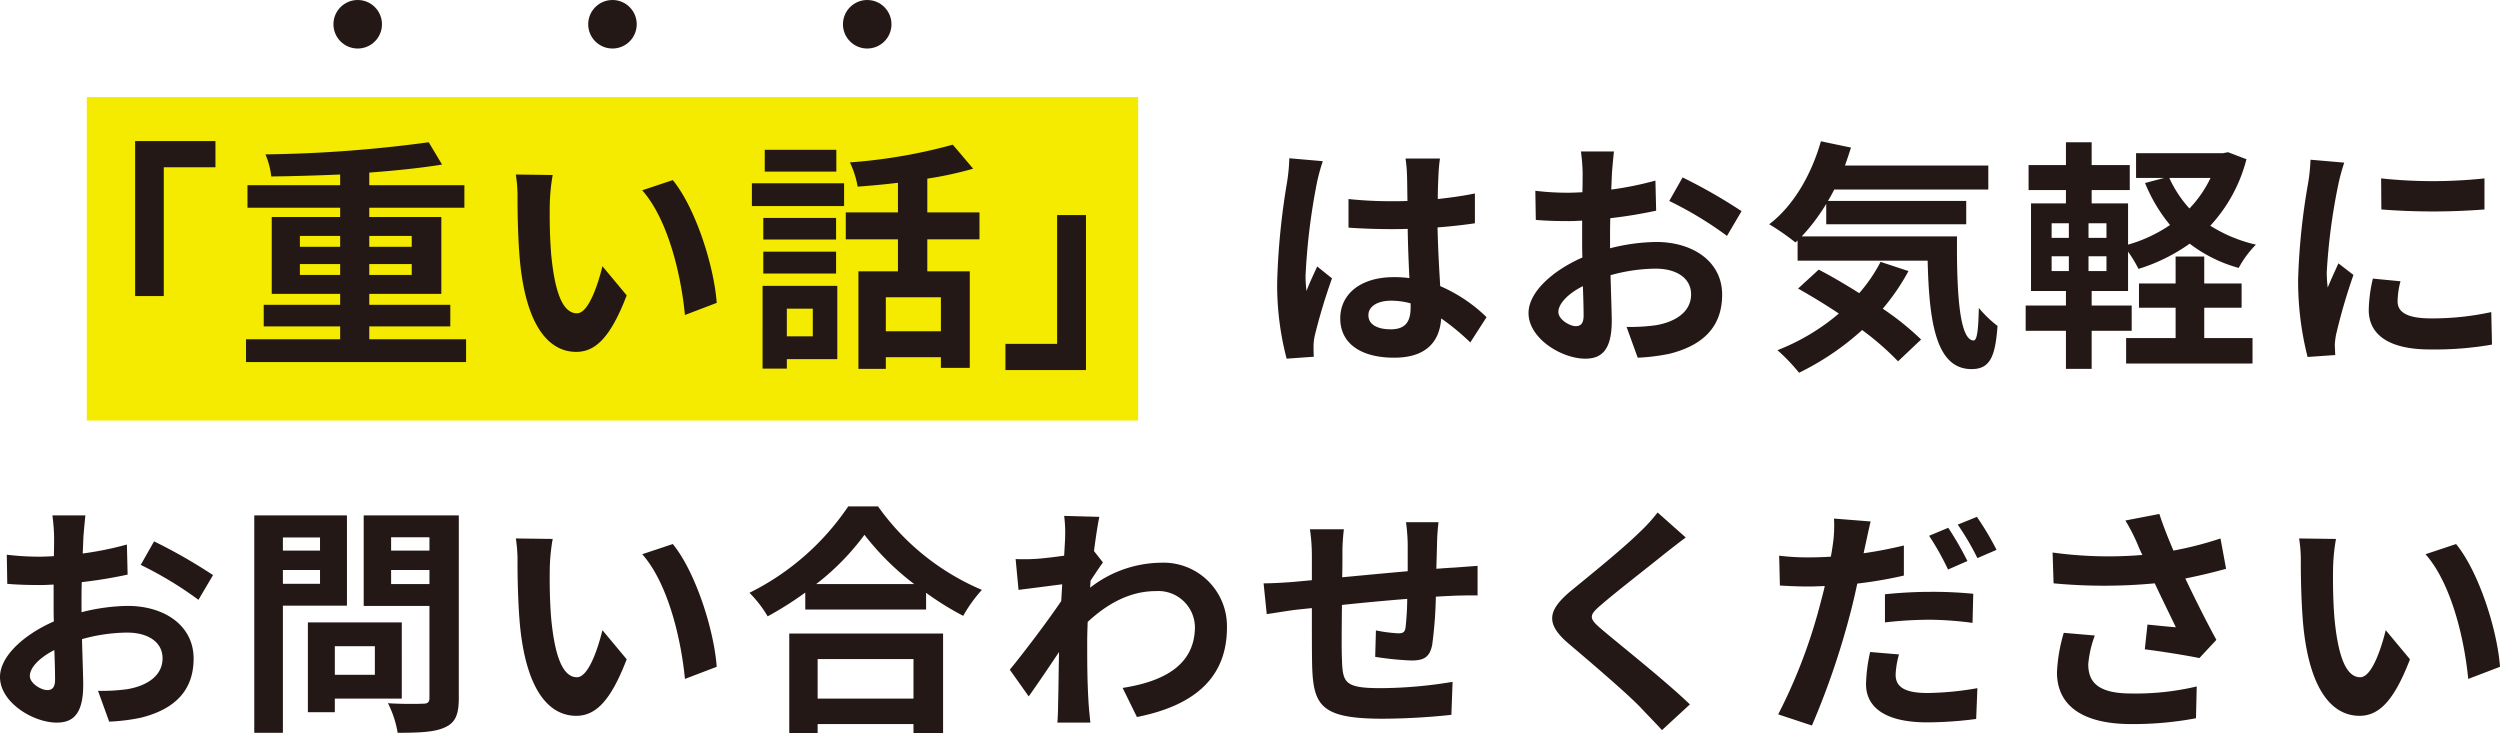
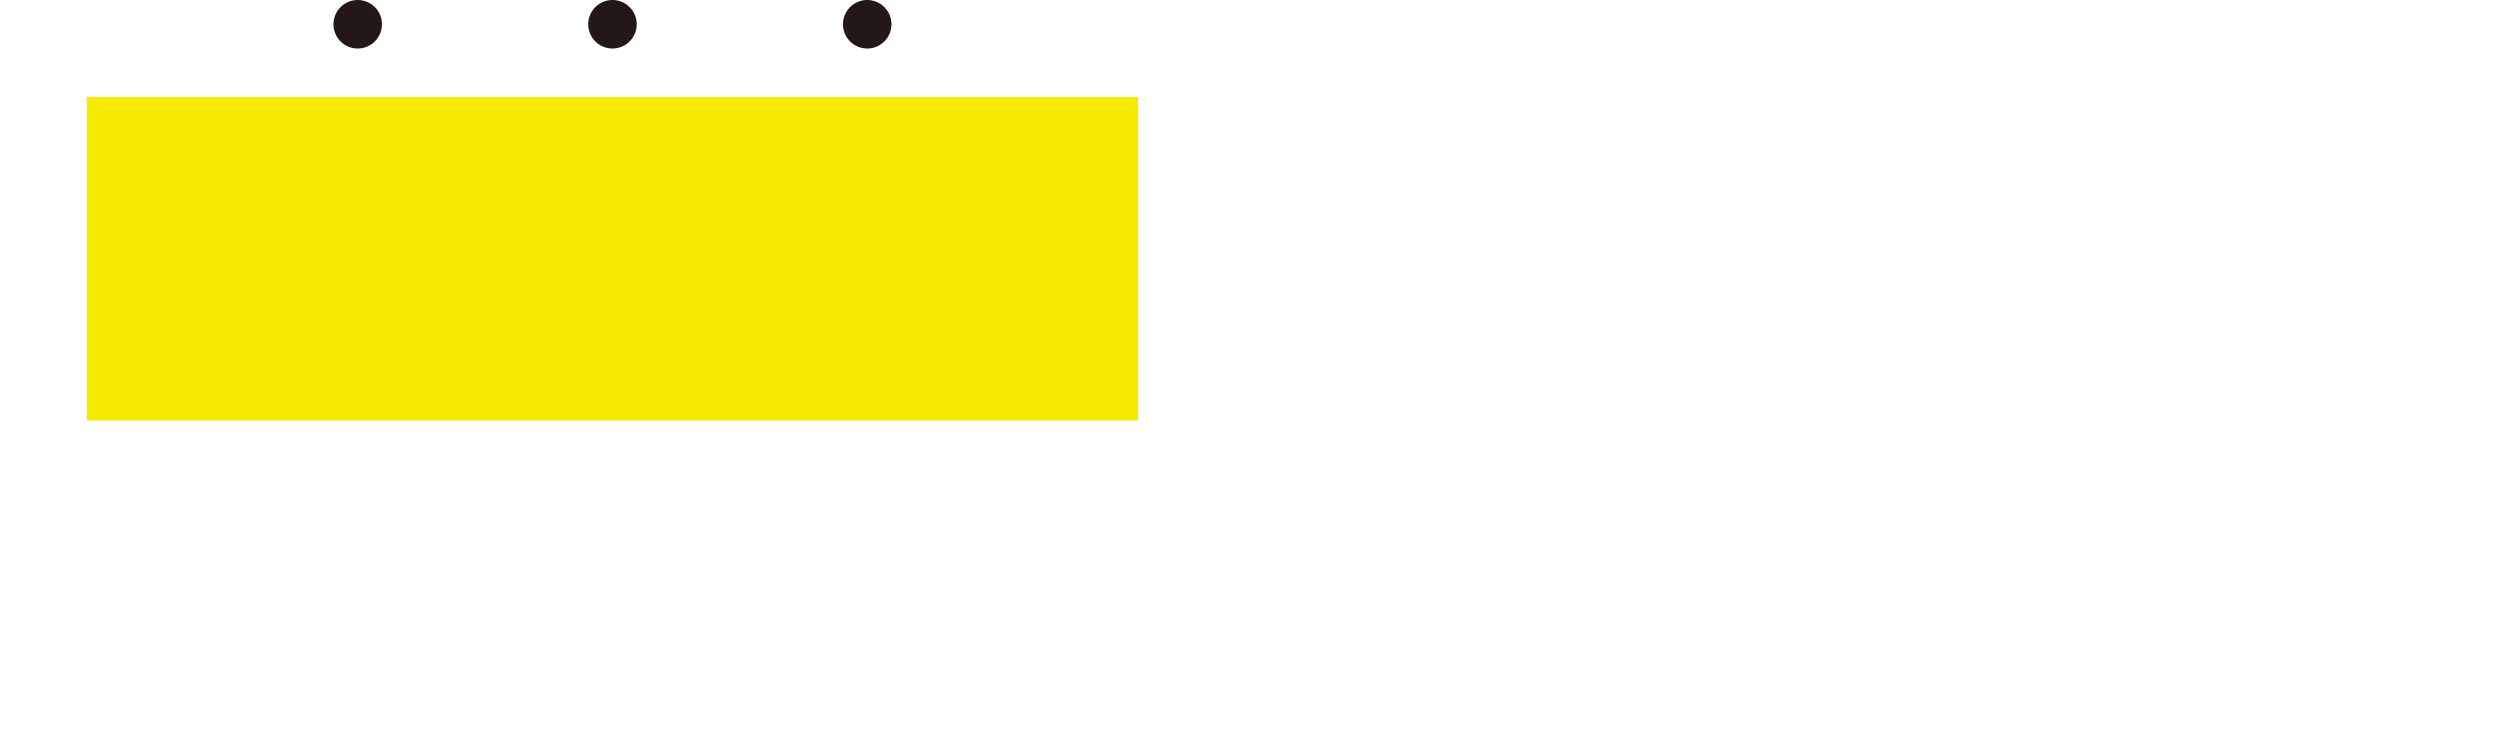
<svg xmlns="http://www.w3.org/2000/svg" width="309.12" height="90.639" viewBox="0 0 309.12 90.639">
  <g transform="translate(13631.73 13973.71)">
    <rect width="130" height="40" transform="translate(-13621 -13961.711)" fill="#f4eb00" />
-     <path d="M-137.52-6.39h3.54V-22.32h6.39v-3.24h-9.93ZM-117.15-9v-1.35h4.98V-9Zm0-4.83h4.98v1.35h-4.98Zm13.83,0v1.35h-5.25v-1.35Zm0,4.83h-5.25v-1.35h5.25Zm-5.25,7.95V-2.64h10.02V-5.31h-10.02V-6.66h8.91v-9.51h-8.91v-1.14h11.76V-20.1h-11.76v-1.56c3.27-.24,6.39-.57,9-.99l-1.65-2.76a163.915,163.915,0,0,1-20.19,1.5,9.408,9.408,0,0,1,.72,2.73c2.7-.03,5.64-.12,8.52-.24v1.32h-11.46v2.79h11.46v1.14h-8.46v9.51h8.46v1.35h-9.45v2.67h9.45v1.59h-11.64V1.77H-96.6V-1.05Zm22.68-20.31-4.56-.06a17.218,17.218,0,0,1,.21,3c0,1.83.06,5.28.33,8.01C-89.07-2.43-86.22.51-82.98.51c2.4,0,4.26-1.83,6.24-6.99l-3-3.6c-.57,2.34-1.74,5.82-3.15,5.82-1.86,0-2.76-2.91-3.18-7.2-.18-2.13-.21-4.38-.18-6.3A23.542,23.542,0,0,1-85.89-21.36Zm14.85.63-3.78,1.26c3.24,3.66,4.83,10.65,5.28,15.42l3.93-1.5C-65.94-10.11-68.22-17.28-71.04-20.73Zm20.22-3.75h-8.85v2.7h8.85ZM-53.73-4.83v3.42h-3.21V-4.83Zm3.03-2.82h-9.24V2.58h3V1.41h6.24Zm-9.15-1.53h9v-2.7h-9Zm9-6.87h-9v2.67h9Zm-10.41-1.47h11.4v-2.82h-11.4ZM-37.89-2.04H-44.7v-4.2h6.81Zm4.77-11.37v-3.33h-6.45v-4.17a45.621,45.621,0,0,0,5.67-1.23l-2.52-2.97a65.574,65.574,0,0,1-12.72,2.19,11.674,11.674,0,0,1,.96,3c1.59-.12,3.3-.27,4.98-.48v3.66h-6.45v3.33h6.45v3.96h-4.89V2.61h3.39V1.17h6.81V2.49h3.57V-9.45h-5.25v-3.96Zm13.17-3h-3.57V-.48h-6.39V2.76h9.96ZM5.19-23.43a22.292,22.292,0,0,1-.27,2.91A88.051,88.051,0,0,0,3.69-8.13,35.836,35.836,0,0,0,4.86,1.35l3.36-.24C8.19.69,8.19.18,8.19-.12A5.865,5.865,0,0,1,8.34-1.5a70.872,70.872,0,0,1,2.13-7.08L8.64-10.05c-.45.99-.93,1.98-1.32,3.03A13.75,13.75,0,0,1,7.2-8.94,78.572,78.572,0,0,1,8.61-20.43a24.968,24.968,0,0,1,.72-2.64Zm15,18.45c0,1.74-.63,2.7-2.46,2.7-1.56,0-2.76-.54-2.76-1.74,0-1.11,1.14-1.8,2.82-1.8a9.262,9.262,0,0,1,2.4.33Zm9.39,1.2a18.858,18.858,0,0,0-5.73-3.84c-.12-2.01-.27-4.38-.33-7.26,1.62-.12,3.18-.3,4.62-.51v-3.69c-1.41.3-2.97.51-4.59.69,0-1.32.06-2.43.09-3.09a18.976,18.976,0,0,1,.18-1.92H19.56a16.81,16.81,0,0,1,.18,1.95c.03.63.03,1.83.06,3.3-.69.03-1.41.03-2.1.03a49.262,49.262,0,0,1-5.19-.27v3.54c1.77.12,3.45.18,5.19.18.69,0,1.41,0,2.13-.03.03,2.1.12,4.26.21,6.09a13.346,13.346,0,0,0-1.95-.12c-4.05,0-6.6,2.07-6.6,5.1,0,3.12,2.58,4.86,6.66,4.86,4.02,0,5.64-2.04,5.82-4.86a30.3,30.3,0,0,1,3.6,2.97ZM40.62-2.67c-.78,0-2.16-.84-2.16-1.74,0-1.05,1.2-2.28,3.03-3.21.06,1.56.09,2.91.09,3.66C41.58-2.94,41.16-2.67,40.62-2.67Zm4.23-10.68c0-.87,0-1.77.03-2.67a57.377,57.377,0,0,0,5.67-.93l-.09-3.72A40.685,40.685,0,0,1,45-19.56c.03-.75.06-1.47.09-2.13.06-.75.18-2.04.24-2.58H41.25a23.583,23.583,0,0,1,.21,2.61c0,.51,0,1.38-.03,2.43-.6.03-1.17.06-1.71.06a32.547,32.547,0,0,1-4.11-.24l.06,3.6c1.29.12,2.79.15,4.14.15.48,0,1.02-.03,1.59-.06v2.49c0,.69,0,1.38.03,2.07C37.8-9.57,34.77-6.9,34.77-4.29c0,3.15,4.11,5.64,7.02,5.64,1.92,0,3.27-.96,3.27-4.65,0-1.02-.09-3.3-.15-5.67a21.09,21.09,0,0,1,5.58-.81c2.58,0,4.38,1.17,4.38,3.18,0,2.16-1.92,3.39-4.32,3.81a22.711,22.711,0,0,1-3.66.21l1.38,3.81a24.2,24.2,0,0,0,3.9-.48c4.71-1.17,6.54-3.81,6.54-7.32,0-4.08-3.6-6.51-8.16-6.51a24.181,24.181,0,0,0-5.7.78Zm7.32-4.8a45.13,45.13,0,0,1,7.14,4.32l1.8-3.06a65.628,65.628,0,0,0-7.29-4.17ZM78.3-10.62a19.627,19.627,0,0,1-2.64,3.87c-1.71-1.08-3.45-2.1-5.01-2.91L68.1-7.32c1.59.9,3.33,1.95,5.04,3.09A26.553,26.553,0,0,1,65.55.3a23.269,23.269,0,0,1,2.67,2.79,33.414,33.414,0,0,0,7.8-5.28,34.357,34.357,0,0,1,4.44,3.87l2.85-2.7a34.334,34.334,0,0,0-4.74-3.81,27.132,27.132,0,0,0,3.18-4.65Zm-9.75-3.15a23.867,23.867,0,0,0,3.03-4.02v2.52H88.89v-2.88H71.79c.27-.45.54-.93.78-1.41H91.62v-2.97H73.89c.27-.72.51-1.47.75-2.22l-3.72-.78c-1.17,4.14-3.42,8.01-6.39,10.26a29.393,29.393,0,0,1,3.24,2.25l.27-.24v2.49H84.12c.18,7.68,1.05,13.41,5.43,13.41,2.31,0,2.94-1.59,3.21-5.34a14.448,14.448,0,0,1-2.31-2.22c-.06,2.43-.18,3.99-.63,4.02-1.74,0-2.13-5.67-2.07-12.87Zm49.77,8.82h4.62v-3h-4.62v-3.33h-3.54v3.33h-4.53v3h4.53V-1.2h-6.12V1.95h15.63V-1.2h-5.97ZM119.1-21a14.405,14.405,0,0,1-2.61,3.78A14.491,14.491,0,0,1,114-21Zm-12.87,7.41h-2.22v-1.8h2.22Zm0,4.11h-2.22v-1.83h2.22Zm-6.78-1.83h2.13v1.83H99.45Zm0-4.08h2.13v1.8H99.45Zm21.81-8.79-.6.12H109.89V-21h3.48l-2.37.63a19.823,19.823,0,0,0,3.09,5.19,17.925,17.925,0,0,1-5.19,2.43v-5.1h-4.5V-19.5h4.71v-3.09H104.4v-2.82h-3.18v2.82H96.6v3.09h4.62v1.65H96.9V-7.02h4.32v1.8H96.24V-2.1h4.98V2.61h3.18V-2.1h4.95V-5.22H104.4v-1.8h4.5v-4.86a15.518,15.518,0,0,1,1.29,2.13,22.257,22.257,0,0,0,6.33-3.12,17.646,17.646,0,0,0,6.06,3,12.347,12.347,0,0,1,2.13-2.88,18.014,18.014,0,0,1-5.64-2.34,19.069,19.069,0,0,0,4.47-8.22Zm18.93,3.24.03,3.84a82.225,82.225,0,0,0,12.75,0v-3.84A60.619,60.619,0,0,1,140.19-20.94ZM139.17-8.55a18.309,18.309,0,0,0-.51,3.87c0,3.03,2.43,4.89,7.56,4.89a41.3,41.3,0,0,0,7.68-.6l-.09-4.02a34.239,34.239,0,0,1-7.44.78c-3,0-4.14-.78-4.14-2.1a9.777,9.777,0,0,1,.36-2.49Zm-7.71-14.7a22.2,22.2,0,0,1-.3,2.91,82.374,82.374,0,0,0-1.23,11.76,37.927,37.927,0,0,0,1.17,9.72L134.52.9c-.03-.42-.03-.9-.06-1.23a8.728,8.728,0,0,1,.18-1.38A71.626,71.626,0,0,1,136.77-9l-1.86-1.44c-.42.96-.9,1.95-1.32,3a14.338,14.338,0,0,1-.12-1.92,73.454,73.454,0,0,1,1.44-10.89,24.965,24.965,0,0,1,.72-2.64ZM-148.38,42.33c-.78,0-2.16-.84-2.16-1.74,0-1.05,1.2-2.28,3.03-3.21.06,1.56.09,2.91.09,3.66C-147.42,42.06-147.84,42.33-148.38,42.33Zm4.23-10.68c0-.87,0-1.77.03-2.67a57.377,57.377,0,0,0,5.67-.93l-.09-3.72A40.685,40.685,0,0,1-144,25.44c.03-.75.06-1.47.09-2.13.06-.75.18-2.04.24-2.58h-4.08a23.584,23.584,0,0,1,.21,2.61c0,.51,0,1.38-.03,2.43-.6.03-1.17.06-1.71.06a32.547,32.547,0,0,1-4.11-.24l.06,3.6c1.29.12,2.79.15,4.14.15.48,0,1.02-.03,1.59-.06v2.49c0,.69,0,1.38.03,2.07-3.63,1.59-6.66,4.26-6.66,6.87,0,3.15,4.11,5.64,7.02,5.64,1.92,0,3.27-.96,3.27-4.65,0-1.02-.09-3.3-.15-5.67a21.09,21.09,0,0,1,5.58-.81c2.58,0,4.38,1.17,4.38,3.18,0,2.16-1.92,3.39-4.32,3.81a22.711,22.711,0,0,1-3.66.21l1.38,3.81a24.2,24.2,0,0,0,3.9-.48c4.71-1.17,6.54-3.81,6.54-7.32,0-4.08-3.6-6.51-8.16-6.51a24.181,24.181,0,0,0-5.7.78Zm7.32-4.8a45.131,45.131,0,0,1,7.14,4.32l1.8-3.06a65.628,65.628,0,0,0-7.29-4.17Zm22.17-3.39v1.62h-4.59V23.46Zm-4.59,5.73V27.48h4.59v1.71Zm7.92,2.7V20.73h-11.46V47.61h3.54V31.89Zm3.45,5.01v3.54h-4.95V36.9Zm3.33,6.48V33.96h-11.61v11.1h3.33V43.38Zm-1.32-14.16V27.48h4.74v1.74Zm4.74-5.79v1.65h-4.74V23.43Zm3.63-2.7h-11.76V31.92h8.13V43.29c0,.54-.21.72-.78.72-.57.03-2.61.06-4.35-.06a12.774,12.774,0,0,1,1.2,3.66c2.76,0,4.65-.09,5.88-.69,1.26-.57,1.68-1.59,1.68-3.57Zm11.61,2.91-4.56-.06a17.218,17.218,0,0,1,.21,3c0,1.83.06,5.28.33,8.01.84,7.98,3.69,10.92,6.93,10.92,2.4,0,4.26-1.83,6.24-6.99l-3-3.6c-.57,2.34-1.74,5.82-3.15,5.82-1.86,0-2.76-2.91-3.18-7.2-.18-2.13-.21-4.38-.18-6.3A23.542,23.542,0,0,1-85.89,23.64Zm14.85.63-3.78,1.26c3.24,3.66,4.83,10.65,5.28,15.42l3.93-1.5C-65.94,34.89-68.22,27.72-71.04,24.27Zm29.76,14.22v4.89H-53.13V38.49Zm-15.36,9.15h3.51V46.53h11.85v1.11h3.66V35.34H-56.64Zm3.33-18.42a30.653,30.653,0,0,0,5.97-6.09,32.864,32.864,0,0,0,6.15,6.09Zm3.96-9.6A31.76,31.76,0,0,1-61.56,30.3a14.568,14.568,0,0,1,2.25,2.91,41.8,41.8,0,0,0,4.65-2.94v2.1h14.94V30.3a35.985,35.985,0,0,0,4.59,2.85,17.438,17.438,0,0,1,2.31-3.21A30.137,30.137,0,0,1-45.66,19.62Zm30.39,5.52c.24-1.86.48-3.39.66-4.23l-4.35-.12a15.846,15.846,0,0,1,.12,2.64c0,.33-.06,1.17-.12,2.28-1.26.18-2.55.33-3.42.39a25.267,25.267,0,0,1-2.58.03l.36,3.81c1.68-.21,3.96-.51,5.4-.69l-.12,2.07c-1.68,2.49-4.68,6.45-6.36,8.49l2.34,3.3c1.02-1.44,2.49-3.6,3.75-5.49-.06,2.52-.06,4.23-.12,6.54,0,.48-.03,1.56-.09,2.19h4.08c-.06-.66-.18-1.74-.21-2.28-.18-2.79-.18-5.28-.18-7.71,0-.78.03-1.62.06-2.46,2.49-2.31,5.28-3.81,8.43-3.81A4.526,4.526,0,0,1-6.48,34.5c0,4.65-3.72,6.75-8.94,7.56l1.77,3.6c7.38-1.47,11.13-5.07,11.13-11.07a7.85,7.85,0,0,0-8.19-8.01,14.493,14.493,0,0,0-8.73,3.09c.03-.3.03-.57.06-.87.51-.78,1.14-1.74,1.53-2.25Zm38.58-3.57a23.008,23.008,0,0,1,.21,2.7v3.36c-2.7.24-5.58.51-8.1.75.03-1.17.03-2.16.03-2.85a23.5,23.5,0,0,1,.18-3.09H7.74a22.432,22.432,0,0,1,.24,3.3v3l-2.25.21c-1.5.12-2.88.18-3.72.18l.39,3.81c.78-.12,2.64-.42,3.57-.54l2.01-.21c0,2.79,0,5.67.03,6.93.12,5.13,1.05,6.75,8.76,6.75a83.471,83.471,0,0,0,8.46-.48l.15-4.08a55.25,55.25,0,0,1-8.88.78c-4.47,0-4.71-.66-4.8-3.57-.06-1.26-.03-3.99,0-6.72,2.55-.27,5.46-.54,8.07-.75a33.579,33.579,0,0,1-.21,3.57c-.09.57-.33.69-.93.69a18.534,18.534,0,0,1-2.73-.36l-.09,3.27a37.6,37.6,0,0,0,4.47.45c1.53,0,2.28-.39,2.58-1.95a51.97,51.97,0,0,0,.45-5.94c.87-.06,1.65-.09,2.28-.12.81-.03,2.37-.06,2.88-.03V26.97c-.87.06-2.04.15-2.85.21-.69.03-1.44.09-2.25.15.03-.99.06-2.04.09-3.21a25.306,25.306,0,0,1,.18-2.55Zm31.11-1.2a20.52,20.52,0,0,1-2.28,2.49c-2.01,1.98-6.09,5.28-8.4,7.17-2.97,2.46-3.21,4.11-.27,6.6,2.73,2.31,7.26,6.18,8.88,7.89.84.9,1.77,1.83,2.61,2.76l3.45-3.18c-2.94-2.85-8.67-7.38-10.89-9.27-1.62-1.38-1.65-1.71-.06-3.06,1.98-1.71,5.91-4.74,7.83-6.3.69-.54,1.68-1.32,2.61-2.01Zm38.31,6a41.266,41.266,0,0,0-2.37-4.11l-2.37.99a33.591,33.591,0,0,1,2.34,4.17Zm-10.2,7.59a49.532,49.532,0,0,1,5.73-.33,42.563,42.563,0,0,1,5.1.39l.09-3.6a51.436,51.436,0,0,0-5.22-.24,55.967,55.967,0,0,0-5.7.3Zm2.34-9.51c-1.62.39-3.3.72-4.98.96l.24-1.11c.15-.66.42-1.98.63-2.82l-4.53-.36a15.651,15.651,0,0,1-.12,3.03c-.06.45-.15,1.05-.27,1.68-.9.06-1.77.09-2.64.09a28.778,28.778,0,0,1-3.75-.21l.09,3.69c1.05.06,2.16.12,3.6.12.6,0,1.26-.03,1.95-.06-.18.84-.42,1.68-.63,2.49a66.187,66.187,0,0,1-5.13,13.38l4.17,1.38a97.1,97.1,0,0,0,4.71-13.74c.33-1.23.63-2.55.9-3.81a53.474,53.474,0,0,0,5.76-.99ZM77.01,37.62a19.8,19.8,0,0,0-.51,3.96c0,3,2.55,4.74,7.56,4.74a47.54,47.54,0,0,0,6.06-.42l.15-3.81a37.423,37.423,0,0,1-6.18.6c-3.18,0-3.93-.99-3.93-2.28a10.518,10.518,0,0,1,.42-2.49ZM87.84,21.87a31.807,31.807,0,0,1,2.43,4.14l2.37-1.02a35.5,35.5,0,0,0-2.43-4.08Zm13.11,13.38a20.137,20.137,0,0,0-.84,4.89c0,4.14,3.21,6.39,9.18,6.39a41.635,41.635,0,0,0,8.01-.72l.09-3.93a32.848,32.848,0,0,1-8.1.87c-4.2,0-5.31-1.47-5.31-3.63a13.333,13.333,0,0,1,.81-3.54Zm19.38-11.67a43.46,43.46,0,0,1-5.82,1.5c-.66-1.56-1.23-2.97-1.74-4.53l-4.2.81a23.062,23.062,0,0,1,1.47,2.85c.18.45.39.93.63,1.41a50.616,50.616,0,0,1-11.1-.3l.12,3.81a66.748,66.748,0,0,0,12.51,0c.87,1.86,1.89,3.93,2.61,5.43-.9-.06-2.52-.24-3.51-.33l-.33,3.06c2.19.27,5.13.75,6.75,1.08l2.1-2.25c-1.29-2.37-2.7-5.19-3.84-7.59,1.8-.36,3.54-.78,5.04-1.2Zm14.28.06-4.56-.06a17.218,17.218,0,0,1,.21,3c0,1.83.06,5.28.33,8.01.84,7.98,3.69,10.92,6.93,10.92,2.4,0,4.26-1.83,6.24-6.99l-3-3.6c-.57,2.34-1.74,5.82-3.15,5.82-1.86,0-2.76-2.91-3.18-7.2-.18-2.13-.21-4.38-.18-6.3A23.541,23.541,0,0,1,134.61,23.64Zm14.85.63-3.78,1.26c3.24,3.66,4.83,10.65,5.28,15.42l3.93-1.5C154.56,34.89,152.28,27.72,149.46,24.27Z" transform="translate(-13477.5 -13930.711)" fill="#231815" />
    <circle cx="3" cy="3" r="3" transform="translate(-13590.5 -13973.71)" fill="#231815" />
    <circle cx="3" cy="3" r="3" transform="translate(-13559 -13973.71)" fill="#231815" />
    <circle cx="3" cy="3" r="3" transform="translate(-13527.5 -13973.71)" fill="#231815" />
  </g>
</svg>